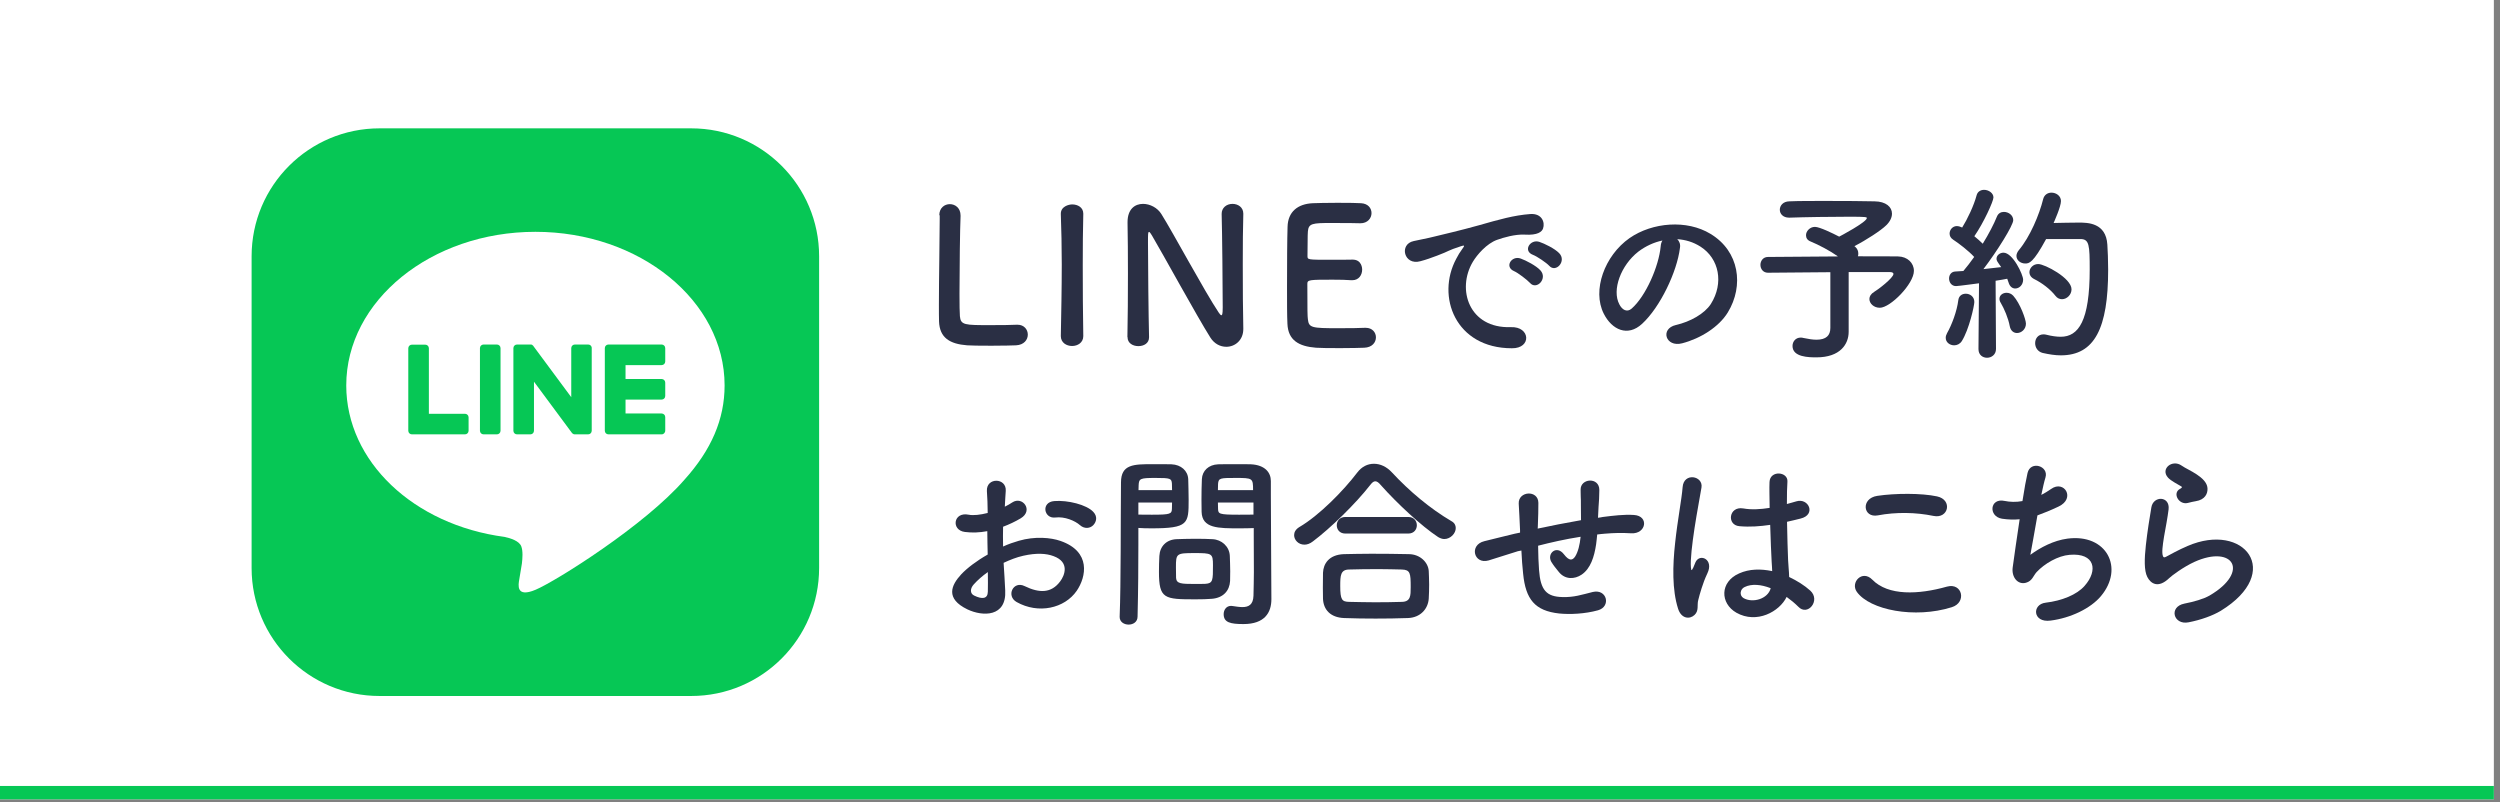
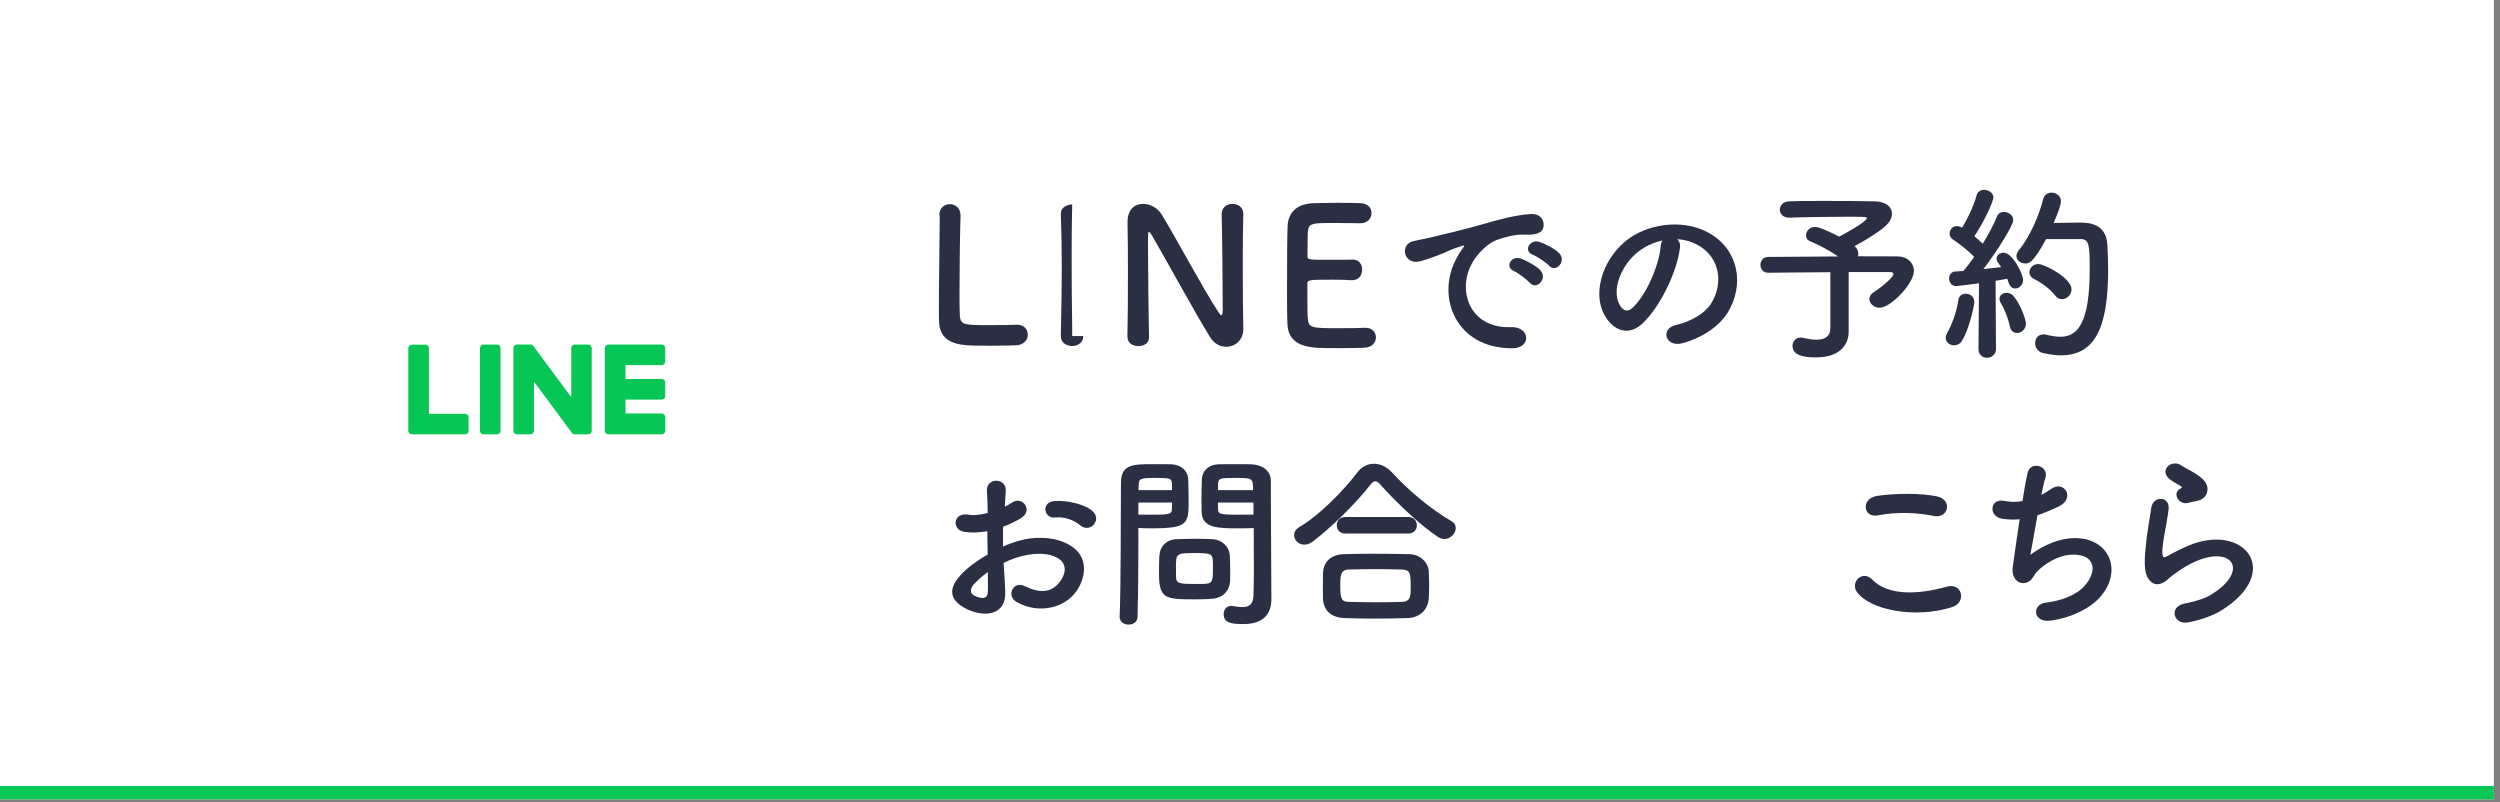
<svg xmlns="http://www.w3.org/2000/svg" version="1.1" id="レイヤー_1" x="0px" y="0px" viewBox="0 0 187 60" style="enable-background:new 0 0 187 60;" xml:space="preserve">
  <rect x="0" y="0" width="187" height="60" fill="#808080" stroke="none" />
  <style type="text/css">
	.st0{fill:#FFFFFF;}
	.st1{fill:#2A2F44;}
	.st2{fill:#06C755;}
</style>
  <rect x="-0.46" y="-0.21" class="st0" width="187" height="60" />
  <g>
    <path class="st1" d="M70.26,16.1c0-0.55,0.39-0.83,0.79-0.83c0.39,0,0.8,0.28,0.8,0.85c0,0.01,0,0.04,0,0.06   c-0.04,0.9-0.08,3.85-0.08,5.8c0,0.8,0.01,1.43,0.03,1.67c0.06,0.67,0.36,0.67,2.27,0.67c0.81,0,1.71-0.01,1.98-0.03   c0.03,0,0.04,0,0.07,0c0.48,0,0.76,0.36,0.76,0.74c0,0.38-0.28,0.77-0.88,0.8c-0.18,0.01-1.01,0.03-1.84,0.03   c-0.81,0-1.64-0.01-1.82-0.03c-1.29-0.1-2.06-0.56-2.1-1.79c-0.01-0.29-0.01-0.74-0.01-1.26c0-1.92,0.06-4.99,0.06-6.37   c0-0.11,0-0.21,0-0.29V16.1z" />
-     <path class="st1" d="M81.03,25.14c0,0.49-0.42,0.74-0.84,0.74c-0.42,0-0.84-0.25-0.84-0.74v-0.01c0.03-1.68,0.07-3.56,0.07-5.36   c0-1.33-0.03-2.61-0.07-3.74c-0.03-0.59,0.6-0.74,0.85-0.74c0.41,0,0.83,0.22,0.83,0.69c0,0.01,0,0.01,0,0.03   c-0.03,1.16-0.04,2.48-0.04,3.84c0,1.75,0.01,3.57,0.04,5.29V25.14z" />
+     <path class="st1" d="M81.03,25.14c0,0.49-0.42,0.74-0.84,0.74c-0.42,0-0.84-0.25-0.84-0.74v-0.01c0.03-1.68,0.07-3.56,0.07-5.36   c0-1.33-0.03-2.61-0.07-3.74c-0.03-0.59,0.6-0.74,0.85-0.74c0,0.01,0,0.01,0,0.03   c-0.03,1.16-0.04,2.48-0.04,3.84c0,1.75,0.01,3.57,0.04,5.29V25.14z" />
    <path class="st1" d="M84.33,25.21c0.03-1.44,0.04-3.14,0.04-4.75c0-1.4-0.01-2.73-0.03-3.78c0-0.01,0-0.04,0-0.06   c0-0.98,0.55-1.37,1.16-1.37c0.52,0,1.08,0.29,1.37,0.76c0.88,1.4,3.22,5.77,4.29,7.37c0.08,0.12,0.15,0.2,0.2,0.2   s0.1-0.04,0.1-0.59c0-1.32-0.04-5.69-0.08-6.98c-0.01-0.46,0.36-0.76,0.81-0.76c0.41,0,0.81,0.25,0.81,0.73c0,0.01,0,0.01,0,0.03   c-0.03,0.98-0.04,2.34-0.04,3.74c0,1.78,0.01,3.61,0.04,4.83c0,0.01,0,0.03,0,0.03c0,0.84-0.62,1.33-1.27,1.33   c-0.45,0-0.9-0.22-1.2-0.7c-0.98-1.55-3.6-6.34-4.36-7.62c-0.06-0.08-0.15-0.27-0.22-0.27c-0.08,0-0.08,0.14-0.08,0.78   c0,1.46,0.04,5.59,0.08,7.07c0,0.01,0,0.01,0,0.03c0,0.45-0.39,0.66-0.8,0.66s-0.81-0.22-0.81-0.67V25.21z" />
    <path class="st1" d="M99.57,16.68c-1.4,0-1.69,0.03-1.74,0.63c-0.03,0.34-0.01,1.02-0.03,1.84c0,0.28,0.01,0.28,1.74,0.28   c0.64,0,1.32,0,1.57-0.01c0.78-0.04,0.78,0.7,0.78,0.74c0,0.41-0.25,0.8-0.74,0.8c-0.01,0-0.04,0-0.07,0   c-0.35-0.03-0.88-0.04-1.41-0.04c-1.74,0-1.88,0.01-1.88,0.31c0,2.09,0.01,2.41,0.04,2.65c0.07,0.64,0.29,0.67,2.27,0.67   c0.83,0,1.72-0.01,1.99-0.03c0.03,0,0.04,0,0.07,0c0.49,0,0.76,0.35,0.76,0.71c0,0.38-0.28,0.76-0.88,0.78   c-0.18,0.01-1,0.03-1.81,0.03c-0.8,0-1.61-0.01-1.79-0.03c-1.29-0.1-2.09-0.56-2.14-1.79c-0.03-0.59-0.03-1.62-0.03-2.76   c0-1.71,0.01-3.61,0.04-4.5c0.03-1.12,0.76-1.71,1.89-1.76c0.25-0.01,1.05-0.03,1.83-0.03c0.8,0,1.57,0.01,1.78,0.03   c0.53,0.03,0.78,0.38,0.78,0.74c0,0.38-0.29,0.76-0.83,0.76C101.77,16.69,100.52,16.68,99.57,16.68z" />
    <path class="st1" d="M108.93,19.35c0.14-0.27,0.27-0.49,0.45-0.73c0.22-0.29,0.15-0.28-0.11-0.2c-1.05,0.34-0.81,0.34-1.77,0.7   c-0.45,0.17-0.84,0.31-1.26,0.42c-1.23,0.34-1.61-1.28-0.49-1.51c0.29-0.07,1.11-0.22,1.56-0.34c0.69-0.17,1.92-0.45,3.35-0.85   c1.44-0.41,2.58-0.74,3.81-0.83c0.87-0.06,1.11,0.63,0.95,1.08c-0.08,0.24-0.39,0.52-1.37,0.46c-0.71-0.04-1.6,0.22-2.07,0.39   c-0.78,0.28-1.5,1.12-1.81,1.64c-1.23,2.06-0.29,5,2.84,4.89c1.47-0.06,1.57,1.6,0.08,1.58C108.86,26.05,107.41,22.17,108.93,19.35   z M113.25,20.28c-0.74-0.32-0.18-1.19,0.5-0.94c0.39,0.14,1.15,0.53,1.47,0.88c0.57,0.62-0.29,1.51-0.78,0.94   C114.24,20.94,113.54,20.4,113.25,20.28z M114.66,19.06c-0.76-0.29-0.21-1.19,0.48-0.97c0.39,0.13,1.15,0.5,1.48,0.84   c0.59,0.59-0.24,1.51-0.74,0.95C115.68,19.66,114.96,19.17,114.66,19.06z" />
    <path class="st1" d="M125.66,18.55c-0.22,1.78-1.48,4.43-2.83,5.67c-1.08,1-2.26,0.45-2.87-0.76c-0.88-1.74,0.06-4.34,1.93-5.65   c1.72-1.19,4.29-1.39,6.05-0.32c2.17,1.3,2.52,3.88,1.3,5.88c-0.66,1.08-2.03,1.95-3.42,2.31c-1.23,0.32-1.67-1.09-0.46-1.37   c1.06-0.24,2.14-0.84,2.61-1.57c0.99-1.57,0.62-3.4-0.77-4.29c-0.55-0.35-1.13-0.52-1.74-0.56   C125.62,18.05,125.71,18.27,125.66,18.55z M122.55,18.82c-1.3,1.01-2,2.87-1.42,3.95c0.21,0.41,0.57,0.62,0.92,0.31   c1.05-0.92,2.03-3.15,2.17-4.66c0.01-0.17,0.06-0.32,0.13-0.43C123.72,18.12,123.09,18.41,122.55,18.82z" />
    <path class="st1" d="M138.28,24.79c0,0.01,0,0.01,0,0.03c0,0.92-0.63,1.91-2.41,1.91c-0.56,0-1.79-0.01-1.79-0.85   c0-0.32,0.22-0.63,0.62-0.63c0.06,0,0.13,0.01,0.2,0.03c0.38,0.08,0.7,0.13,0.97,0.13c0.73,0,1.04-0.32,1.04-0.88v-4.17   c-1.83,0.01-3.73,0.03-4.66,0.04h-0.01c-0.36,0-0.56-0.29-0.56-0.59c0-0.29,0.2-0.59,0.56-0.59c1.01-0.01,3.18-0.03,5.24-0.04   c-0.6-0.43-1.47-0.88-2.03-1.11c-0.27-0.1-0.36-0.28-0.36-0.48c0-0.29,0.28-0.62,0.67-0.62c0.34,0,1.33,0.48,1.81,0.73   c0.03-0.01,2.07-1.09,2.07-1.39c0-0.07-0.06-0.1-1.27-0.1c-1.33,0-3.43,0.03-4.51,0.07c-0.01,0-0.03,0-0.04,0   c-0.45,0-0.69-0.29-0.69-0.59c0-0.31,0.24-0.62,0.71-0.63c0.66-0.03,1.67-0.03,2.7-0.03c1.43,0,2.93,0.01,3.68,0.03   c0.85,0.01,1.3,0.42,1.3,0.92c0,0.28-0.14,0.59-0.43,0.87c-0.38,0.38-1.5,1.11-2.38,1.56c0.03,0.03,0.06,0.06,0.08,0.07   c0.15,0.14,0.21,0.31,0.21,0.48c0,0.07,0,0.14-0.03,0.21c1.39,0,2.55,0,3,0.01c0.71,0.01,1.19,0.49,1.19,1.08   c0,0.97-1.76,2.76-2.55,2.76c-0.45,0-0.78-0.32-0.78-0.66c0-0.18,0.11-0.38,0.36-0.53c0.31-0.18,1.44-1.05,1.44-1.34   c0-0.08-0.08-0.14-0.27-0.14c0,0,0,0-3.08,0v3.19L138.28,24.79z" />
    <path class="st1" d="M146.17,25.83c-0.32,0-0.63-0.22-0.63-0.56c0-0.11,0.03-0.22,0.1-0.35c0.36-0.63,0.74-1.65,0.84-2.46   c0.04-0.34,0.29-0.49,0.56-0.49c0.32,0,0.64,0.22,0.64,0.62c0,0.27-0.39,2.06-0.94,2.93C146.6,25.73,146.39,25.83,146.17,25.83z    M147.99,26.09l0.04-4.9c-0.01,0-1.56,0.21-1.72,0.21c-0.34,0-0.52-0.29-0.52-0.57c0-0.25,0.15-0.5,0.45-0.52   c0.18-0.01,0.38-0.03,0.62-0.04c0.25-0.29,0.53-0.66,0.81-1.05c-0.42-0.46-1.18-1.04-1.57-1.29c-0.2-0.13-0.27-0.29-0.27-0.46   c0-0.28,0.22-0.56,0.55-0.56c0.1,0,0.21,0.03,0.32,0.08l0.07,0.03c0.39-0.62,0.88-1.65,1.08-2.41c0.07-0.28,0.31-0.41,0.56-0.41   c0.34,0,0.7,0.24,0.7,0.57c0,0.28-0.73,1.89-1.43,2.9c0.22,0.18,0.45,0.38,0.63,0.56c0.45-0.73,0.84-1.48,1.06-2.03   c0.1-0.25,0.31-0.35,0.52-0.35c0.35,0,0.7,0.25,0.7,0.62c0,0.39-1.2,2.31-2.23,3.66c0.5-0.06,0.98-0.11,1.33-0.15   c-0.32-0.45-0.35-0.49-0.35-0.63c0-0.25,0.25-0.45,0.52-0.45c0.7,0,1.47,1.65,1.47,2.02c0,0.39-0.29,0.66-0.59,0.66   c-0.21,0-0.41-0.14-0.5-0.45c-0.03-0.1-0.06-0.18-0.1-0.28c-0.21,0.04-0.52,0.1-0.87,0.15l0.03,5.1c0,0.43-0.34,0.66-0.67,0.66   c-0.32,0-0.64-0.21-0.64-0.64V26.09z M150.33,24.4c-0.11-0.6-0.42-1.32-0.67-1.74c-0.07-0.11-0.1-0.21-0.1-0.31   c0-0.27,0.25-0.45,0.53-0.45c0.18,0,0.36,0.07,0.5,0.22c0.53,0.59,0.95,1.79,0.95,2.09c0,0.42-0.34,0.7-0.67,0.7   C150.64,24.91,150.4,24.76,150.33,24.4z M153.05,17.88c-0.97,1.79-1.27,1.83-1.56,1.83c-0.35,0-0.66-0.24-0.66-0.57   c0-0.13,0.06-0.28,0.18-0.43c0.84-1,1.53-2.65,1.82-3.82c0.08-0.32,0.34-0.48,0.62-0.48c0.35,0,0.71,0.24,0.71,0.63   c0,0.42-0.52,1.57-0.55,1.64c0.56-0.01,1.3-0.03,1.88-0.03c0.67,0,2.04,0.01,2.14,1.65c0.03,0.49,0.06,1.15,0.06,1.88   c0,4.37-1.01,6.4-3.54,6.4c-0.42,0-0.87-0.07-1.36-0.18c-0.38-0.1-0.56-0.42-0.56-0.73c0-0.34,0.21-0.66,0.63-0.66   c0.07,0,0.14,0.01,0.22,0.03c0.39,0.1,0.76,0.15,1.06,0.15c1.34,0,2.17-1.19,2.17-5.03c0-1.83-0.03-2.28-0.7-2.28   C155.63,17.88,155.63,17.88,153.05,17.88z M153.75,22.13c-0.38-0.49-1.01-0.97-1.6-1.26c-0.25-0.13-0.35-0.32-0.35-0.5   c0-0.31,0.27-0.62,0.66-0.62c0.48,0,2.49,1.05,2.49,1.89c0,0.41-0.35,0.74-0.71,0.74C154.06,22.38,153.89,22.31,153.75,22.13z" />
    <path class="st1" d="M75.19,44.16c0.11,2-1.68,1.97-2.83,1.42c-1.67-0.81-1.21-1.81-0.46-2.62c0.43-0.46,1.15-1.01,1.98-1.48   c-0.01-0.59-0.03-1.19-0.03-1.75c-0.57,0.11-1.15,0.13-1.68,0.06c-1.04-0.13-0.87-1.53,0.29-1.29c0.35,0.07,0.87,0.01,1.42-0.13   c0-0.66-0.03-1.11-0.06-1.64c-0.06-1.04,1.48-1.01,1.41-0.01c-0.03,0.31-0.04,0.76-0.07,1.18c0.21-0.1,0.39-0.21,0.56-0.32   c0.76-0.5,1.61,0.6,0.63,1.19c-0.42,0.25-0.87,0.46-1.32,0.63c-0.01,0.43-0.01,0.95,0,1.48c0.39-0.18,0.8-0.32,1.18-0.43   c1.2-0.35,2.4-0.24,3.11,0.01c2.31,0.8,1.93,2.69,1.22,3.73c-0.91,1.32-2.87,1.76-4.5,0.84c-0.8-0.46-0.25-1.61,0.6-1.19   c1.09,0.53,1.99,0.55,2.66-0.35c0.34-0.45,0.73-1.44-0.49-1.89c-0.55-0.21-1.29-0.25-2.27-0.03c-0.5,0.11-1,0.31-1.47,0.53   C75.11,42.83,75.17,43.56,75.19,44.16z M72.84,43.71c-0.29,0.32-0.29,0.69,0.03,0.84c0.6,0.29,1.01,0.25,1.02-0.29   c0.01-0.38,0.01-0.9,0-1.47C73.48,43.08,73.13,43.39,72.84,43.71z M80.78,39.28c-0.36-0.32-1.13-0.66-1.85-0.57   c-0.85,0.1-1.08-1.15-0.07-1.23s2.41,0.27,2.91,0.8c0.34,0.35,0.25,0.74,0.01,1C81.55,39.52,81.13,39.59,80.78,39.28z" />
    <path class="st1" d="M84.42,46.72c-0.34,0-0.67-0.2-0.67-0.57c0-0.01,0-0.01,0-0.03c0.1-2.56,0.07-6.99,0.1-10.03   c0-1.37,0.95-1.37,2.41-1.37c0.53,0,1.11,0,1.37,0.01c0.71,0.03,1.22,0.48,1.25,1.11c0.01,0.49,0.03,1.02,0.03,1.54   c0,1.79-0.01,2.14-2.79,2.14c-0.36,0-0.71-0.01-0.97-0.03c0,0.36,0,0.79,0,1.25c0,1.5-0.01,3.4-0.06,5.38   C85.09,46.53,84.75,46.72,84.42,46.72z M87.67,36.66c0-0.17-0.01-0.34-0.01-0.48c-0.03-0.39-0.1-0.43-1.22-0.43   c-1.15,0-1.25,0.04-1.27,0.55c0,0.11-0.01,0.24-0.01,0.36H87.67z M85.15,37.59v0.9c0.2,0.01,0.62,0.01,1.04,0.01   c1.36,0,1.46-0.06,1.47-0.45c0-0.14,0.01-0.29,0.01-0.46H85.15z M90.65,44.79c-0.32,0.03-0.77,0.04-1.23,0.04   c-2.33,0-2.73-0.03-2.73-2.06c0-0.41,0.01-0.8,0.03-1.18c0.04-0.73,0.53-1.23,1.29-1.26c0.34-0.01,0.85-0.03,1.36-0.03   c0.52,0,1.02,0.01,1.32,0.03c0.69,0.03,1.27,0.55,1.3,1.25c0.01,0.36,0.03,0.76,0.03,1.15c0,0.24,0,0.49-0.01,0.73   C91.97,44.19,91.5,44.72,90.65,44.79z M90.73,42.27c0-0.88-0.08-0.9-1.4-0.9c-1.34,0-1.37,0.04-1.37,1.06c0,0.28,0,0.57,0.01,0.8   c0.03,0.43,0.38,0.45,1.37,0.45c0.32,0,0.64,0,0.83-0.01C90.73,43.63,90.73,43.41,90.73,42.27z M92.74,39.52   c-1.65,0-2.82,0-2.86-1.23c-0.01-0.28-0.01-0.59-0.01-0.91c0-0.52,0.01-1.05,0.03-1.54c0.03-0.63,0.5-1.08,1.22-1.11   c0.27-0.01,0.85-0.01,1.43-0.01c0.41,0,0.8,0,1.04,0.01c1.04,0.06,1.47,0.62,1.47,1.25c0,0.35,0,0.7,0,1.05   c0,2.1,0.03,4.27,0.03,6.05c0,0.66,0.01,1.25,0.01,1.74c0,0.99-0.49,1.86-2.09,1.86c-0.98,0-1.48-0.12-1.48-0.74   c0-0.32,0.2-0.62,0.55-0.62c0.04,0,0.07,0.01,0.11,0.01c0.27,0.04,0.52,0.08,0.74,0.08c0.46,0,0.81-0.17,0.83-0.85   c0.01-0.56,0.03-1.16,0.03-1.76c0-0.92-0.01-1.86-0.01-2.73c0-0.2,0-0.39,0-0.57C93.51,39.51,93.14,39.52,92.74,39.52z    M93.73,36.66c0-0.9-0.03-0.91-1.32-0.91c-1.12,0-1.27,0-1.3,0.45c0,0.14-0.01,0.29-0.01,0.46H93.73z M93.76,37.59H91.1   c0,0.17,0.01,0.32,0.01,0.46c0.01,0.39,0.06,0.45,1.54,0.45c0.46,0,0.91,0,1.11-0.01V37.59z" />
    <path class="st1" d="M108.03,40.32c-0.14,0-0.31-0.06-0.46-0.15c-1.26-0.83-3.07-2.52-4.29-3.89c-0.15-0.18-0.28-0.28-0.41-0.28   s-0.24,0.1-0.38,0.28c-1.09,1.4-2.98,3.24-4.29,4.22c-0.22,0.17-0.43,0.24-0.63,0.24c-0.45,0-0.77-0.35-0.77-0.71   c0-0.22,0.11-0.43,0.38-0.6c1.51-0.88,3.33-2.75,4.34-4.08c0.34-0.45,0.78-0.66,1.25-0.66c0.48,0,0.95,0.22,1.34,0.64   c1.3,1.4,2.84,2.7,4.47,3.66c0.22,0.12,0.31,0.31,0.31,0.5C108.9,39.89,108.5,40.32,108.03,40.32z M105.31,46.23   c-0.81,0.03-1.62,0.04-2.42,0.04c-0.78,0-1.57-0.01-2.35-0.04c-1.02-0.04-1.54-0.62-1.58-1.43c-0.01-0.25-0.01-0.55-0.01-0.84   c0-0.39,0-0.8,0.01-1.12c0.03-0.66,0.43-1.34,1.55-1.39c0.59-0.01,1.3-0.03,2.06-0.03c0.92,0,1.92,0.01,2.82,0.03   c0.85,0.01,1.44,0.63,1.48,1.26c0.01,0.29,0.03,0.64,0.03,1.01c0,0.35-0.01,0.71-0.03,1.06C106.82,45.54,106.25,46.2,105.31,46.23z    M100.63,39.91c-0.43,0-0.64-0.31-0.64-0.62c0-0.31,0.21-0.62,0.64-0.62h4.71c0.43,0,0.64,0.31,0.64,0.62   c0,0.31-0.21,0.62-0.64,0.62H100.63z M105.52,43.92c0-1.05-0.03-1.3-0.67-1.32c-0.52-0.01-1.12-0.03-1.75-0.03   c-0.76,0-1.53,0.01-2.19,0.03c-0.64,0.01-0.66,0.45-0.66,1.23c0,1.04,0.13,1.18,0.67,1.19c0.6,0.01,1.26,0.03,1.93,0.03   c0.69,0,1.37-0.01,2.02-0.03C105.52,45,105.52,44.55,105.52,43.92z" />
-     <path class="st1" d="M113.54,41.23c-1.23,0.39-1.77,0.56-2.19,0.69c-1.11,0.32-1.48-1.16-0.32-1.44c0.63-0.15,1.67-0.42,2.28-0.56   l0.39-0.08v-0.18c-0.03-0.81-0.07-1.39-0.1-1.99c-0.04-0.95,1.46-1.04,1.47-0.06c0,0.45-0.01,1.09-0.04,1.75l-0.01,0.18   c0.92-0.2,2.09-0.43,3.24-0.63c0-0.42-0.01-0.81-0.01-1.16c0-0.31,0-0.45-0.01-0.56c-0.01-0.11,0-0.24-0.01-0.55   c-0.03-0.87,1.4-0.98,1.4,0.01c0,0.48-0.03,0.88-0.06,1.28c-0.01,0.24-0.03,0.52-0.04,0.8c0.13-0.01,0.24-0.04,0.36-0.06   c0.8-0.1,1.58-0.2,2.33-0.15c1.15,0.07,0.92,1.44-0.21,1.37c-0.7-0.04-1.26-0.03-1.97,0.03c-0.2,0.01-0.38,0.04-0.57,0.06   c-0.01,0.24-0.06,0.49-0.08,0.73c-0.14,0.95-0.42,1.82-1.08,2.27c-0.53,0.36-1.25,0.39-1.72-0.21c-0.2-0.24-0.39-0.48-0.55-0.74   c-0.36-0.62,0.39-1.29,0.94-0.57c0.41,0.53,0.64,0.46,0.84,0.17c0.22-0.35,0.35-0.88,0.41-1.48c-1.16,0.18-2.25,0.43-3.18,0.67   c0.01,0.66,0.03,1.33,0.07,1.82c0.11,1.51,0.56,1.99,1.74,2.02c0.87,0.03,1.47-0.18,2.28-0.38c1.06-0.25,1.39,1.09,0.39,1.37   c-0.97,0.27-2.09,0.32-2.9,0.24c-1.83-0.2-2.51-1.07-2.7-2.97c-0.06-0.5-0.1-1.15-0.13-1.74L113.54,41.23z" />
-     <path class="st1" d="M125.52,45.53c-0.45-1.41-0.41-3.22-0.22-4.92c0.18-1.7,0.49-3.26,0.56-4.17c0.08-1.13,1.56-0.85,1.41,0.03   c-0.1,0.63-0.34,1.85-0.52,3.04c-0.18,1.19-0.32,2.37-0.27,2.93c0.03,0.25,0.04,0.29,0.18,0.01c0.04-0.08,0.14-0.34,0.17-0.41   c0.32-0.67,1.39-0.2,0.88,0.85c-0.18,0.38-0.32,0.76-0.43,1.11s-0.2,0.66-0.25,0.88c-0.11,0.39,0.07,0.79-0.28,1.12   C126.39,46.34,125.76,46.29,125.52,45.53z M129.88,45.83c-1.22-0.7-1.25-2.3,0.21-2.94c0.76-0.34,1.61-0.35,2.47-0.17   c0-0.22-0.03-0.43-0.04-0.7c-0.04-0.57-0.07-1.65-0.11-2.76c-0.76,0.11-1.5,0.17-2.3,0.1c-0.97-0.08-0.8-1.51,0.28-1.33   c0.62,0.11,1.29,0.07,1.98-0.04c-0.01-0.78-0.03-1.5-0.01-1.93c0.03-0.91,1.4-0.79,1.34-0.03c-0.03,0.39-0.04,0.98-0.04,1.67   c0.24-0.07,0.49-0.13,0.71-0.2c0.91-0.28,1.51,1,0.31,1.29c-0.34,0.08-0.67,0.17-1.01,0.24c0.01,1.09,0.06,2.19,0.08,2.87   c0.01,0.35,0.07,0.81,0.08,1.26c0.59,0.28,1.15,0.63,1.58,1.02c0.8,0.73-0.2,1.95-0.9,1.2c-0.25-0.25-0.55-0.5-0.87-0.73   C133.11,45.75,131.4,46.69,129.88,45.83z M132.43,43.99c-0.7-0.27-1.4-0.34-1.93-0.08c-0.34,0.15-0.42,0.63-0.08,0.83   c0.67,0.38,1.81,0.08,2.03-0.74H132.43z" />
    <path class="st1" d="M138.89,44.27c-0.5-0.71,0.41-1.68,1.16-0.91c1.19,1.22,3.46,1.12,5.58,0.52c1.16-0.32,1.5,1.19,0.36,1.54   C143.22,46.29,139.86,45.63,138.89,44.27z M140.46,38.55c-1.11,0.21-1.29-1.27-0.04-1.46c1.33-0.2,3.31-0.21,4.47,0.04   c1.18,0.25,0.87,1.7-0.27,1.46C143.32,38.32,141.83,38.29,140.46,38.55z" />
    <path class="st1" d="M151.87,41.5c0.77-0.56,1.74-1.07,2.77-1.21c2.94-0.39,4.27,2.2,2.51,4.3c-0.77,0.92-2.27,1.64-3.77,1.83   c-1.34,0.18-1.41-1.22-0.36-1.34c1.2-0.14,2.34-0.6,2.91-1.26c1.02-1.15,0.78-2.48-1.12-2.32c-0.88,0.07-1.88,0.66-2.47,1.29   c-0.25,0.27-0.32,0.67-0.8,0.8c-0.62,0.17-1.09-0.43-0.99-1.15c0.11-0.8,0.31-2.23,0.52-3.6c-0.42,0.04-0.85,0.03-1.32-0.04   c-1.04-0.17-0.92-1.58,0.2-1.33c0.39,0.08,0.85,0.1,1.33,0.01c0.14-0.9,0.28-1.67,0.38-2.1c0.22-0.95,1.61-0.53,1.34,0.34   c-0.1,0.32-0.2,0.78-0.31,1.3c0.25-0.13,0.5-0.28,0.74-0.45c0.97-0.69,1.85,0.71,0.55,1.32c-0.59,0.28-1.11,0.49-1.58,0.66   C152.18,39.77,151.97,41.01,151.87,41.5z" />
    <path class="st1" d="M163.7,46.55c-1.13,0.22-1.5-1.16-0.31-1.4c0.73-0.14,1.44-0.35,1.88-0.6c1.54-0.9,1.96-1.86,1.67-2.42   c-0.29-0.56-1.32-0.77-2.8-0.1c-0.83,0.38-1.71,1.04-1.88,1.21c-0.83,0.8-1.39,0.41-1.64-0.08s-0.22-1.36-0.11-2.38   c0.11-1.02,0.29-2.1,0.41-2.82c0.14-0.9,1.41-0.87,1.29,0.14c-0.07,0.59-0.22,1.37-0.34,2.04c-0.11,0.69-0.18,1.21-0.08,1.46   c0.04,0.11,0.11,0.11,0.24,0.04c0.28-0.15,0.94-0.52,1.6-0.8c4.23-1.83,7.21,1.95,2.48,4.85C165.51,46.05,164.63,46.37,163.7,46.55   z M163.65,37.62c-0.67,0.17-1.18-0.73-0.59-1.05c0.07-0.04,0.21-0.11,0.11-0.18c-0.29-0.18-0.77-0.41-1-0.66   c-0.6-0.66,0.32-1.4,1.02-0.9c0.25,0.18,0.73,0.39,1.13,0.66s0.77,0.6,0.8,1.02c0.03,0.41-0.18,0.87-0.88,0.98   C164.07,37.52,163.87,37.56,163.65,37.62z" />
  </g>
  <g>
-     <path class="st2" d="M51.7,52.06H28.39c-5.29,0-9.57-4.29-9.57-9.57V19.17c0-5.29,4.29-9.57,9.57-9.57H51.7   c5.29,0,9.57,4.29,9.57,9.57v23.31C61.27,47.77,56.99,52.06,51.7,52.06z" />
    <g>
      <g>
        <g>
          <path class="st0" d="M54.2,28.83c0-6.33-6.35-11.49-14.15-11.49c-7.8,0-14.15,5.15-14.15,11.49c0,5.68,5.04,10.43,11.84,11.33      c0.46,0.1,1.09,0.3,1.25,0.7c0.14,0.36,0.09,0.92,0.05,1.28c0,0-0.17,1-0.2,1.21c-0.06,0.36-0.28,1.4,1.23,0.76      c1.51-0.64,8.15-4.8,11.12-8.22h0C53.21,33.65,54.2,31.36,54.2,28.83z" />
        </g>
        <g>
          <path class="st2" d="M49.49,32.49h-3.97h-0.01c-0.15,0-0.27-0.12-0.27-0.27v0v0v-6.17v0v-0.01c0-0.15,0.12-0.27,0.27-0.27h0.01      h3.97c0.15,0,0.27,0.12,0.27,0.27v1c0,0.15-0.12,0.27-0.27,0.27h-2.7v1.04h2.7c0.15,0,0.27,0.12,0.27,0.27v1      c0,0.15-0.12,0.27-0.27,0.27h-2.7v1.04h2.7c0.15,0,0.27,0.12,0.27,0.27v1C49.76,32.37,49.64,32.49,49.49,32.49z" />
          <path class="st2" d="M34.78,32.49c0.15,0,0.27-0.12,0.27-0.27v-1c0-0.15-0.12-0.27-0.27-0.27h-2.7v-4.9      c0-0.15-0.12-0.27-0.27-0.27h-1c-0.15,0-0.27,0.12-0.27,0.27v6.17v0v0c0,0.15,0.12,0.27,0.27,0.27h0.01H34.78z" />
          <path class="st2" d="M37.17,25.77h-1c-0.15,0-0.27,0.12-0.27,0.27v6.18c0,0.15,0.12,0.27,0.27,0.27h1      c0.15,0,0.27-0.12,0.27-0.27v-6.18C37.44,25.89,37.32,25.77,37.17,25.77z" />
          <path class="st2" d="M44,25.77h-1c-0.15,0-0.27,0.12-0.27,0.27v3.67l-2.83-3.82c-0.01-0.01-0.01-0.02-0.02-0.03c0,0,0,0,0,0      c-0.01-0.01-0.01-0.01-0.02-0.02c0,0,0,0-0.01,0c0,0-0.01-0.01-0.01-0.01c0,0,0,0-0.01-0.01c0,0-0.01-0.01-0.01-0.01      c0,0-0.01,0-0.01-0.01c0,0-0.01-0.01-0.01-0.01c0,0-0.01,0-0.01,0c-0.01,0-0.01,0-0.02-0.01c0,0-0.01,0-0.01,0      c-0.01,0-0.01,0-0.02-0.01c0,0-0.01,0-0.01,0c-0.01,0-0.01,0-0.02,0c0,0-0.01,0-0.01,0c0,0-0.01,0-0.01,0c0,0-0.01,0-0.01,0      c0,0-0.01,0-0.01,0h-1c-0.15,0-0.27,0.12-0.27,0.27v6.18c0,0.15,0.12,0.27,0.27,0.27h1c0.15,0,0.27-0.12,0.27-0.27v-3.67      l2.83,3.82c0.02,0.03,0.04,0.05,0.07,0.07c0,0,0,0,0,0c0.01,0,0.01,0.01,0.02,0.01c0,0,0.01,0,0.01,0c0,0,0.01,0,0.01,0.01      c0,0,0.01,0,0.01,0.01c0,0,0.01,0,0.01,0c0.01,0,0.01,0,0.02,0.01c0,0,0,0,0,0c0.02,0.01,0.05,0.01,0.07,0.01h1      c0.15,0,0.27-0.12,0.27-0.27v-6.18C44.27,25.89,44.15,25.77,44,25.77z" />
        </g>
      </g>
    </g>
  </g>
  <rect x="-0.46" y="58.79" class="st2" width="187" height="1" />
</svg>